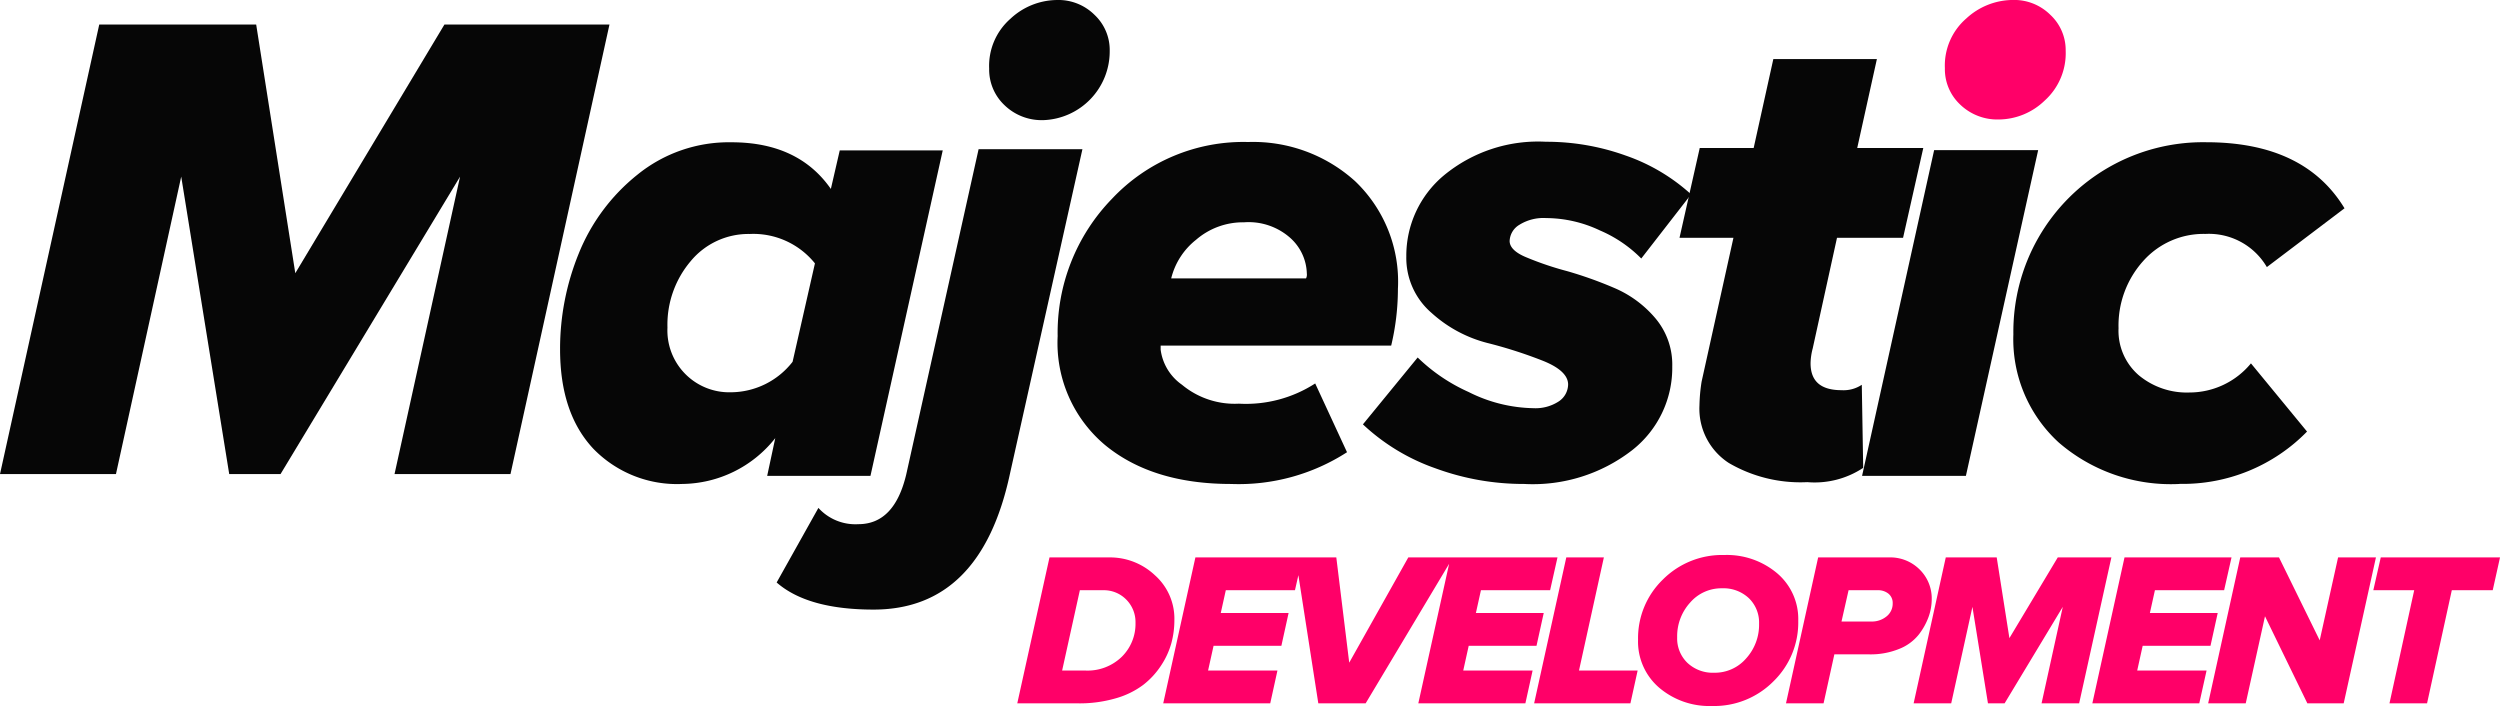
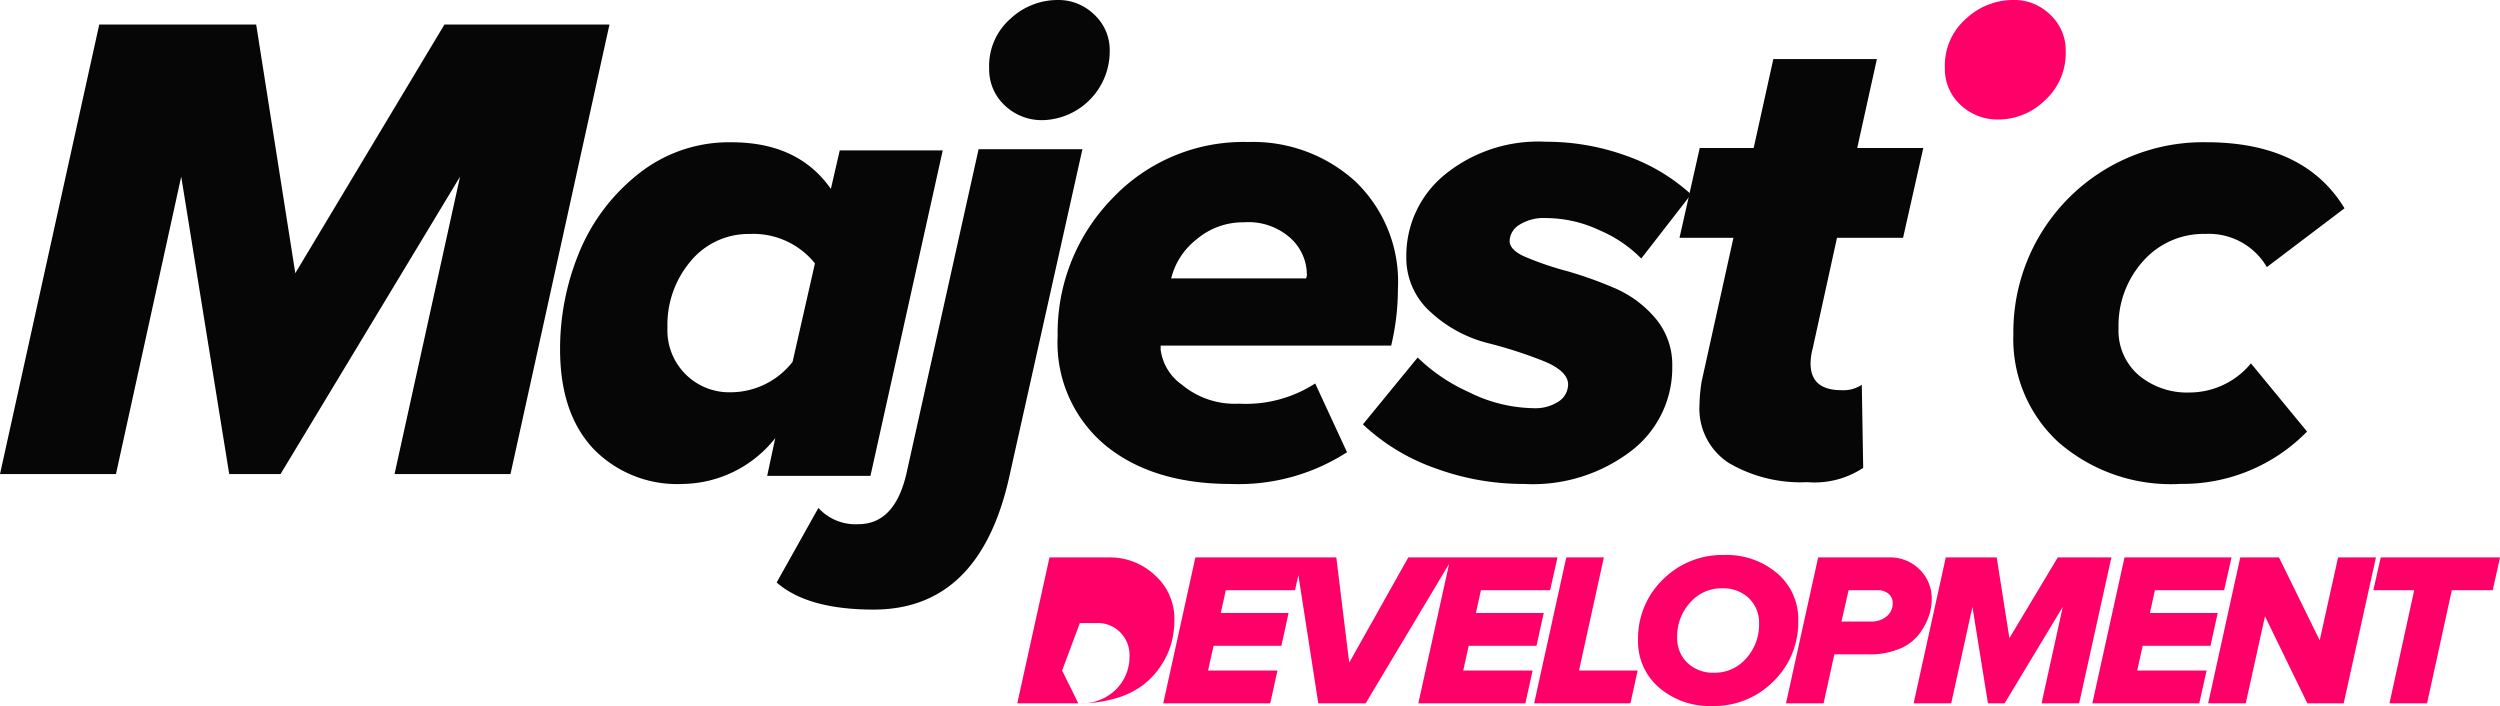
<svg xmlns="http://www.w3.org/2000/svg" width="179.633" height="50.728" viewBox="0 0 179.633 50.728">
  <g id="Сгруппировать_4337" data-name="Сгруппировать 4337" transform="translate(-8292 4034.001)">
    <g id="Логотип" transform="translate(8292 -4034)">
      <g id="Сгруппировать_732" data-name="Сгруппировать 732" transform="translate(0)">
        <path id="Контур_7203" data-name="Контур 7203" d="M884.881,393.843a4.584,4.584,0,0,1-1.511,3.585,4.786,4.786,0,0,1-3.294,1.356,3.844,3.844,0,0,1-2.79-1.085,3.484,3.484,0,0,1-1.085-2.6,4.469,4.469,0,0,1,1.531-3.565,4.969,4.969,0,0,1,3.313-1.337,3.694,3.694,0,0,1,2.732,1.066A3.46,3.46,0,0,1,884.881,393.843Z" transform="translate(-736.455 -390.2)" fill="#ff0068" />
        <path id="Контур_7196" data-name="Контур 7196" d="M191.68,431.6h-8.332l4.709-21.373-12.9,21.373H171.47l-3.449-21.373L163.332,431.6H155l7.131-32.3h11.277l2.81,17.865L186.933,399.3h11.859Z" transform="translate(-155 -397.537)" fill="#060606" />
        <path id="Контур_7197" data-name="Контур 7197" d="M375.024,442.3c3.2,0,5.581,1.124,7.131,3.352l.639-2.771h7.4L385,466.269h-7.421l.581-2.713a8.621,8.621,0,0,1-6.685,3.294,8.376,8.376,0,0,1-6.394-2.538c-1.589-1.705-2.383-4.069-2.383-7.15a18.168,18.168,0,0,1,1.337-6.859,13.9,13.9,0,0,1,4.224-5.677A10.422,10.422,0,0,1,375.024,442.3Zm1.3,6.588a5.384,5.384,0,0,0-4.244,1.957,7.05,7.05,0,0,0-1.666,4.767,4.444,4.444,0,0,0,4.573,4.65,5.649,5.649,0,0,0,4.418-2.19L381.011,451A5.68,5.68,0,0,0,376.322,448.888Z" transform="translate(-322.455 -432.077)" fill="#060606" />
        <path id="Контур_7198" data-name="Контур 7198" d="M449.976,434c-3.158,0-5.484-.643-6.976-1.948l3-5.358a3.589,3.589,0,0,0,2.868,1.169c1.744,0,2.887-1.208,3.449-3.6l5.193-23.342h7.46l-5.212,23.342Q457.668,433.99,449.976,434Zm12.169-35.169a3.833,3.833,0,0,1-2.79-1.091,3.512,3.512,0,0,1-1.085-2.611,4.5,4.5,0,0,1,1.531-3.585,4.954,4.954,0,0,1,3.313-1.344,3.683,3.683,0,0,1,2.732,1.072,3.458,3.458,0,0,1,1.085,2.572,4.944,4.944,0,0,1-4.786,4.988Z" transform="translate(-387.195 -390.2)" fill="#060606" />
        <path id="Контур_7199" data-name="Контур 7199" d="M559.659,466.77q-5.668,0-9.068-2.81a9.575,9.575,0,0,1-3.391-7.809,13.816,13.816,0,0,1,3.895-9.863,12.956,12.956,0,0,1,9.8-4.089,10.93,10.93,0,0,1,7.673,2.81,9.972,9.972,0,0,1,3.081,7.751,17.661,17.661,0,0,1-.484,4.069H554.6v.291a3.65,3.65,0,0,0,1.531,2.519A5.919,5.919,0,0,0,560.221,461a9.166,9.166,0,0,0,5.484-1.453l2.286,4.941A14.358,14.358,0,0,1,559.659,466.77ZM555.358,452h9.688a.6.6,0,0,0,.058-.349,3.559,3.559,0,0,0-1.143-2.519,4.506,4.506,0,0,0-3.372-1.163,5.15,5.15,0,0,0-3.449,1.259A5.079,5.079,0,0,0,555.358,452Z" transform="translate(-471.204 -431.996)" fill="#060606" />
        <path id="Контур_7200" data-name="Контур 7200" d="M671.987,466.689a18.337,18.337,0,0,1-6.375-1.124,14.691,14.691,0,0,1-5.212-3.158l3.934-4.805a12.64,12.64,0,0,0,3.662,2.48,10.71,10.71,0,0,0,4.67,1.163,3.046,3.046,0,0,0,1.8-.484,1.483,1.483,0,0,0,.678-1.221c0-.639-.6-1.221-1.821-1.705a32.226,32.226,0,0,0-3.992-1.279,9.477,9.477,0,0,1-3.992-2.151,5.216,5.216,0,0,1-1.821-4.069,7.512,7.512,0,0,1,2.693-5.813,10.621,10.621,0,0,1,7.344-2.422,16.811,16.811,0,0,1,5.716.988,13.564,13.564,0,0,1,4.709,2.79L680.4,450.49a9.306,9.306,0,0,0-2.965-2.015,9.108,9.108,0,0,0-3.875-.891,3.27,3.27,0,0,0-1.918.484,1.415,1.415,0,0,0-.7,1.163c0,.446.407.853,1.221,1.182a22.269,22.269,0,0,0,2.926.988,28.709,28.709,0,0,1,3.41,1.221,7.912,7.912,0,0,1,2.907,2.151,5.159,5.159,0,0,1,1.221,3.468,7.512,7.512,0,0,1-2.887,6.026A11.638,11.638,0,0,1,671.987,466.689Z" transform="translate(-562.47 -431.916)" fill="#060606" />
        <path id="Контур_7201" data-name="Контур 7201" d="M786.985,442.5a10.2,10.2,0,0,1-5.639-1.376,4.643,4.643,0,0,1-2.112-4.147,12.048,12.048,0,0,1,.155-1.705l2.286-10.328H777.8l1.453-6.452h3.875l1.414-6.394h7.441l-1.414,6.394h4.747l-1.453,6.452h-4.747l-1.744,7.944a4.428,4.428,0,0,0-.155,1.066c0,1.3.736,1.938,2.228,1.938a2.363,2.363,0,0,0,1.453-.388l.1,5.968A6.3,6.3,0,0,1,786.985,442.5Z" transform="translate(-657.122 -407.857)" fill="#060606" />
-         <path id="Контур_7202" data-name="Контур 7202" d="M850.674,445.219,845.5,468.607h7.46l5.193-23.407h-7.479Z" transform="translate(-711.704 -434.415)" fill="#060606" />
        <path id="Контур_7204" data-name="Контур 7204" d="M913.536,466.85a12.306,12.306,0,0,1-8.681-2.984,10.051,10.051,0,0,1-3.255-7.77,13.633,13.633,0,0,1,13.854-13.8q7.063,0,9.94,4.747l-5.58,4.224a4.826,4.826,0,0,0-4.418-2.383,5.8,5.8,0,0,0-4.476,1.957,6.926,6.926,0,0,0-1.763,4.825,4.219,4.219,0,0,0,1.453,3.372,5.394,5.394,0,0,0,3.643,1.24,5.726,5.726,0,0,0,4.418-2.093l4.03,4.9a12.489,12.489,0,0,1-9.165,3.759Z" transform="translate(-756.933 -432.077)" fill="#060606" />
      </g>
    </g>
-     <path id="Контур_17085" data-name="Контур 17085" d="M4.471,1.168H.084L2.4-9.319H6.719A4.694,4.694,0,0,1,9.966-8.045a4.176,4.176,0,0,1,1.407,3.239,6.3,6.3,0,0,1-.22,1.659,5.639,5.639,0,0,1-.739,1.6A5.7,5.7,0,0,1,9.125-.153,6.025,6.025,0,0,1,7.152.807,9.292,9.292,0,0,1,4.471,1.168ZM4.9-1.19h.079a3.523,3.523,0,0,0,2.618-.991,3.326,3.326,0,0,0,.983-2.437,2.293,2.293,0,0,0-.66-1.667,2.251,2.251,0,0,0-1.682-.676H4.581L3.307-1.19ZM18.26,1.168H10.571L12.883-9.319h7.689l-.535,2.358H15.068l-.362,1.635h4.874l-.519,2.358H14.188L13.794-1.19h4.984Zm6.855,0h-3.4L20.084-9.319h2.924l.928,7.563,4.245-7.563h3.208Zm11.478,0H28.9L31.216-9.319H38.9L38.37-6.961H33.4l-.362,1.635h4.874l-.519,2.358H32.521L32.128-1.19h4.984Zm7.547,0H37.222L39.533-9.319h2.7L40.445-1.19h4.214ZM50,1.357A5.568,5.568,0,0,1,46.2.036,4.359,4.359,0,0,1,44.69-3.407a5.859,5.859,0,0,1,1.777-4.316,6.012,6.012,0,0,1,4.418-1.769,5.6,5.6,0,0,1,3.8,1.313A4.308,4.308,0,0,1,56.2-4.759,5.9,5.9,0,0,1,54.423-.42,6,6,0,0,1,50,1.357Zm.157-2.39a2.966,2.966,0,0,0,2.3-1.03,3.592,3.592,0,0,0,.928-2.492,2.432,2.432,0,0,0-.739-1.84A2.659,2.659,0,0,0,50.728-7.1a2.966,2.966,0,0,0-2.3,1.03A3.592,3.592,0,0,0,47.5-3.58a2.432,2.432,0,0,0,.739,1.84A2.659,2.659,0,0,0,50.162-1.033Zm7.862,2.2h-2.7L57.63-9.319h5.079a2.987,2.987,0,0,1,2.217.873,2.912,2.912,0,0,1,.865,2.13,3.8,3.8,0,0,1-.228,1.274,4.686,4.686,0,0,1-.708,1.274,3.379,3.379,0,0,1-1.4,1.022,5.427,5.427,0,0,1-2.146.393H58.794Zm1.289-5.88h2.138a1.654,1.654,0,0,0,1.1-.369,1.169,1.169,0,0,0,.44-.936.856.856,0,0,0-.3-.692,1.18,1.18,0,0,0-.786-.252H59.816Zm17.075,5.88h-2.7l1.525-6.934L71.026,1.168H69.831L68.715-5.766,67.19,1.168h-2.7L66.8-9.319H70.46l.912,5.8,3.475-5.8H78.7Zm8.632,0H77.331L79.643-9.319h7.689L86.8-6.961H81.828l-.362,1.635h4.874l-.519,2.358H80.948L80.555-1.19h4.984Zm10.377,0h-2.61L89.737-5.09,88.353,1.168h-2.7L87.96-9.319h2.783L93.668-3.36l1.321-5.959h2.72Zm5.99,0h-2.7l1.777-8.129H97.52l.535-2.358h8.569L106.1-6.961h-2.94Z" transform="translate(8365.01 -3984.63)" fill="#ff0068" />
+     <path id="Контур_17085" data-name="Контур 17085" d="M4.471,1.168H.084L2.4-9.319H6.719A4.694,4.694,0,0,1,9.966-8.045a4.176,4.176,0,0,1,1.407,3.239,6.3,6.3,0,0,1-.22,1.659,5.639,5.639,0,0,1-.739,1.6A5.7,5.7,0,0,1,9.125-.153,6.025,6.025,0,0,1,7.152.807,9.292,9.292,0,0,1,4.471,1.168Zh.079a3.523,3.523,0,0,0,2.618-.991,3.326,3.326,0,0,0,.983-2.437,2.293,2.293,0,0,0-.66-1.667,2.251,2.251,0,0,0-1.682-.676H4.581L3.307-1.19ZM18.26,1.168H10.571L12.883-9.319h7.689l-.535,2.358H15.068l-.362,1.635h4.874l-.519,2.358H14.188L13.794-1.19h4.984Zm6.855,0h-3.4L20.084-9.319h2.924l.928,7.563,4.245-7.563h3.208Zm11.478,0H28.9L31.216-9.319H38.9L38.37-6.961H33.4l-.362,1.635h4.874l-.519,2.358H32.521L32.128-1.19h4.984Zm7.547,0H37.222L39.533-9.319h2.7L40.445-1.19h4.214ZM50,1.357A5.568,5.568,0,0,1,46.2.036,4.359,4.359,0,0,1,44.69-3.407a5.859,5.859,0,0,1,1.777-4.316,6.012,6.012,0,0,1,4.418-1.769,5.6,5.6,0,0,1,3.8,1.313A4.308,4.308,0,0,1,56.2-4.759,5.9,5.9,0,0,1,54.423-.42,6,6,0,0,1,50,1.357Zm.157-2.39a2.966,2.966,0,0,0,2.3-1.03,3.592,3.592,0,0,0,.928-2.492,2.432,2.432,0,0,0-.739-1.84A2.659,2.659,0,0,0,50.728-7.1a2.966,2.966,0,0,0-2.3,1.03A3.592,3.592,0,0,0,47.5-3.58a2.432,2.432,0,0,0,.739,1.84A2.659,2.659,0,0,0,50.162-1.033Zm7.862,2.2h-2.7L57.63-9.319h5.079a2.987,2.987,0,0,1,2.217.873,2.912,2.912,0,0,1,.865,2.13,3.8,3.8,0,0,1-.228,1.274,4.686,4.686,0,0,1-.708,1.274,3.379,3.379,0,0,1-1.4,1.022,5.427,5.427,0,0,1-2.146.393H58.794Zm1.289-5.88h2.138a1.654,1.654,0,0,0,1.1-.369,1.169,1.169,0,0,0,.44-.936.856.856,0,0,0-.3-.692,1.18,1.18,0,0,0-.786-.252H59.816Zm17.075,5.88h-2.7l1.525-6.934L71.026,1.168H69.831L68.715-5.766,67.19,1.168h-2.7L66.8-9.319H70.46l.912,5.8,3.475-5.8H78.7Zm8.632,0H77.331L79.643-9.319h7.689L86.8-6.961H81.828l-.362,1.635h4.874l-.519,2.358H80.948L80.555-1.19h4.984Zm10.377,0h-2.61L89.737-5.09,88.353,1.168h-2.7L87.96-9.319h2.783L93.668-3.36l1.321-5.959h2.72Zm5.99,0h-2.7l1.777-8.129H97.52l.535-2.358h8.569L106.1-6.961h-2.94Z" transform="translate(8365.01 -3984.63)" fill="#ff0068" />
  </g>
</svg>